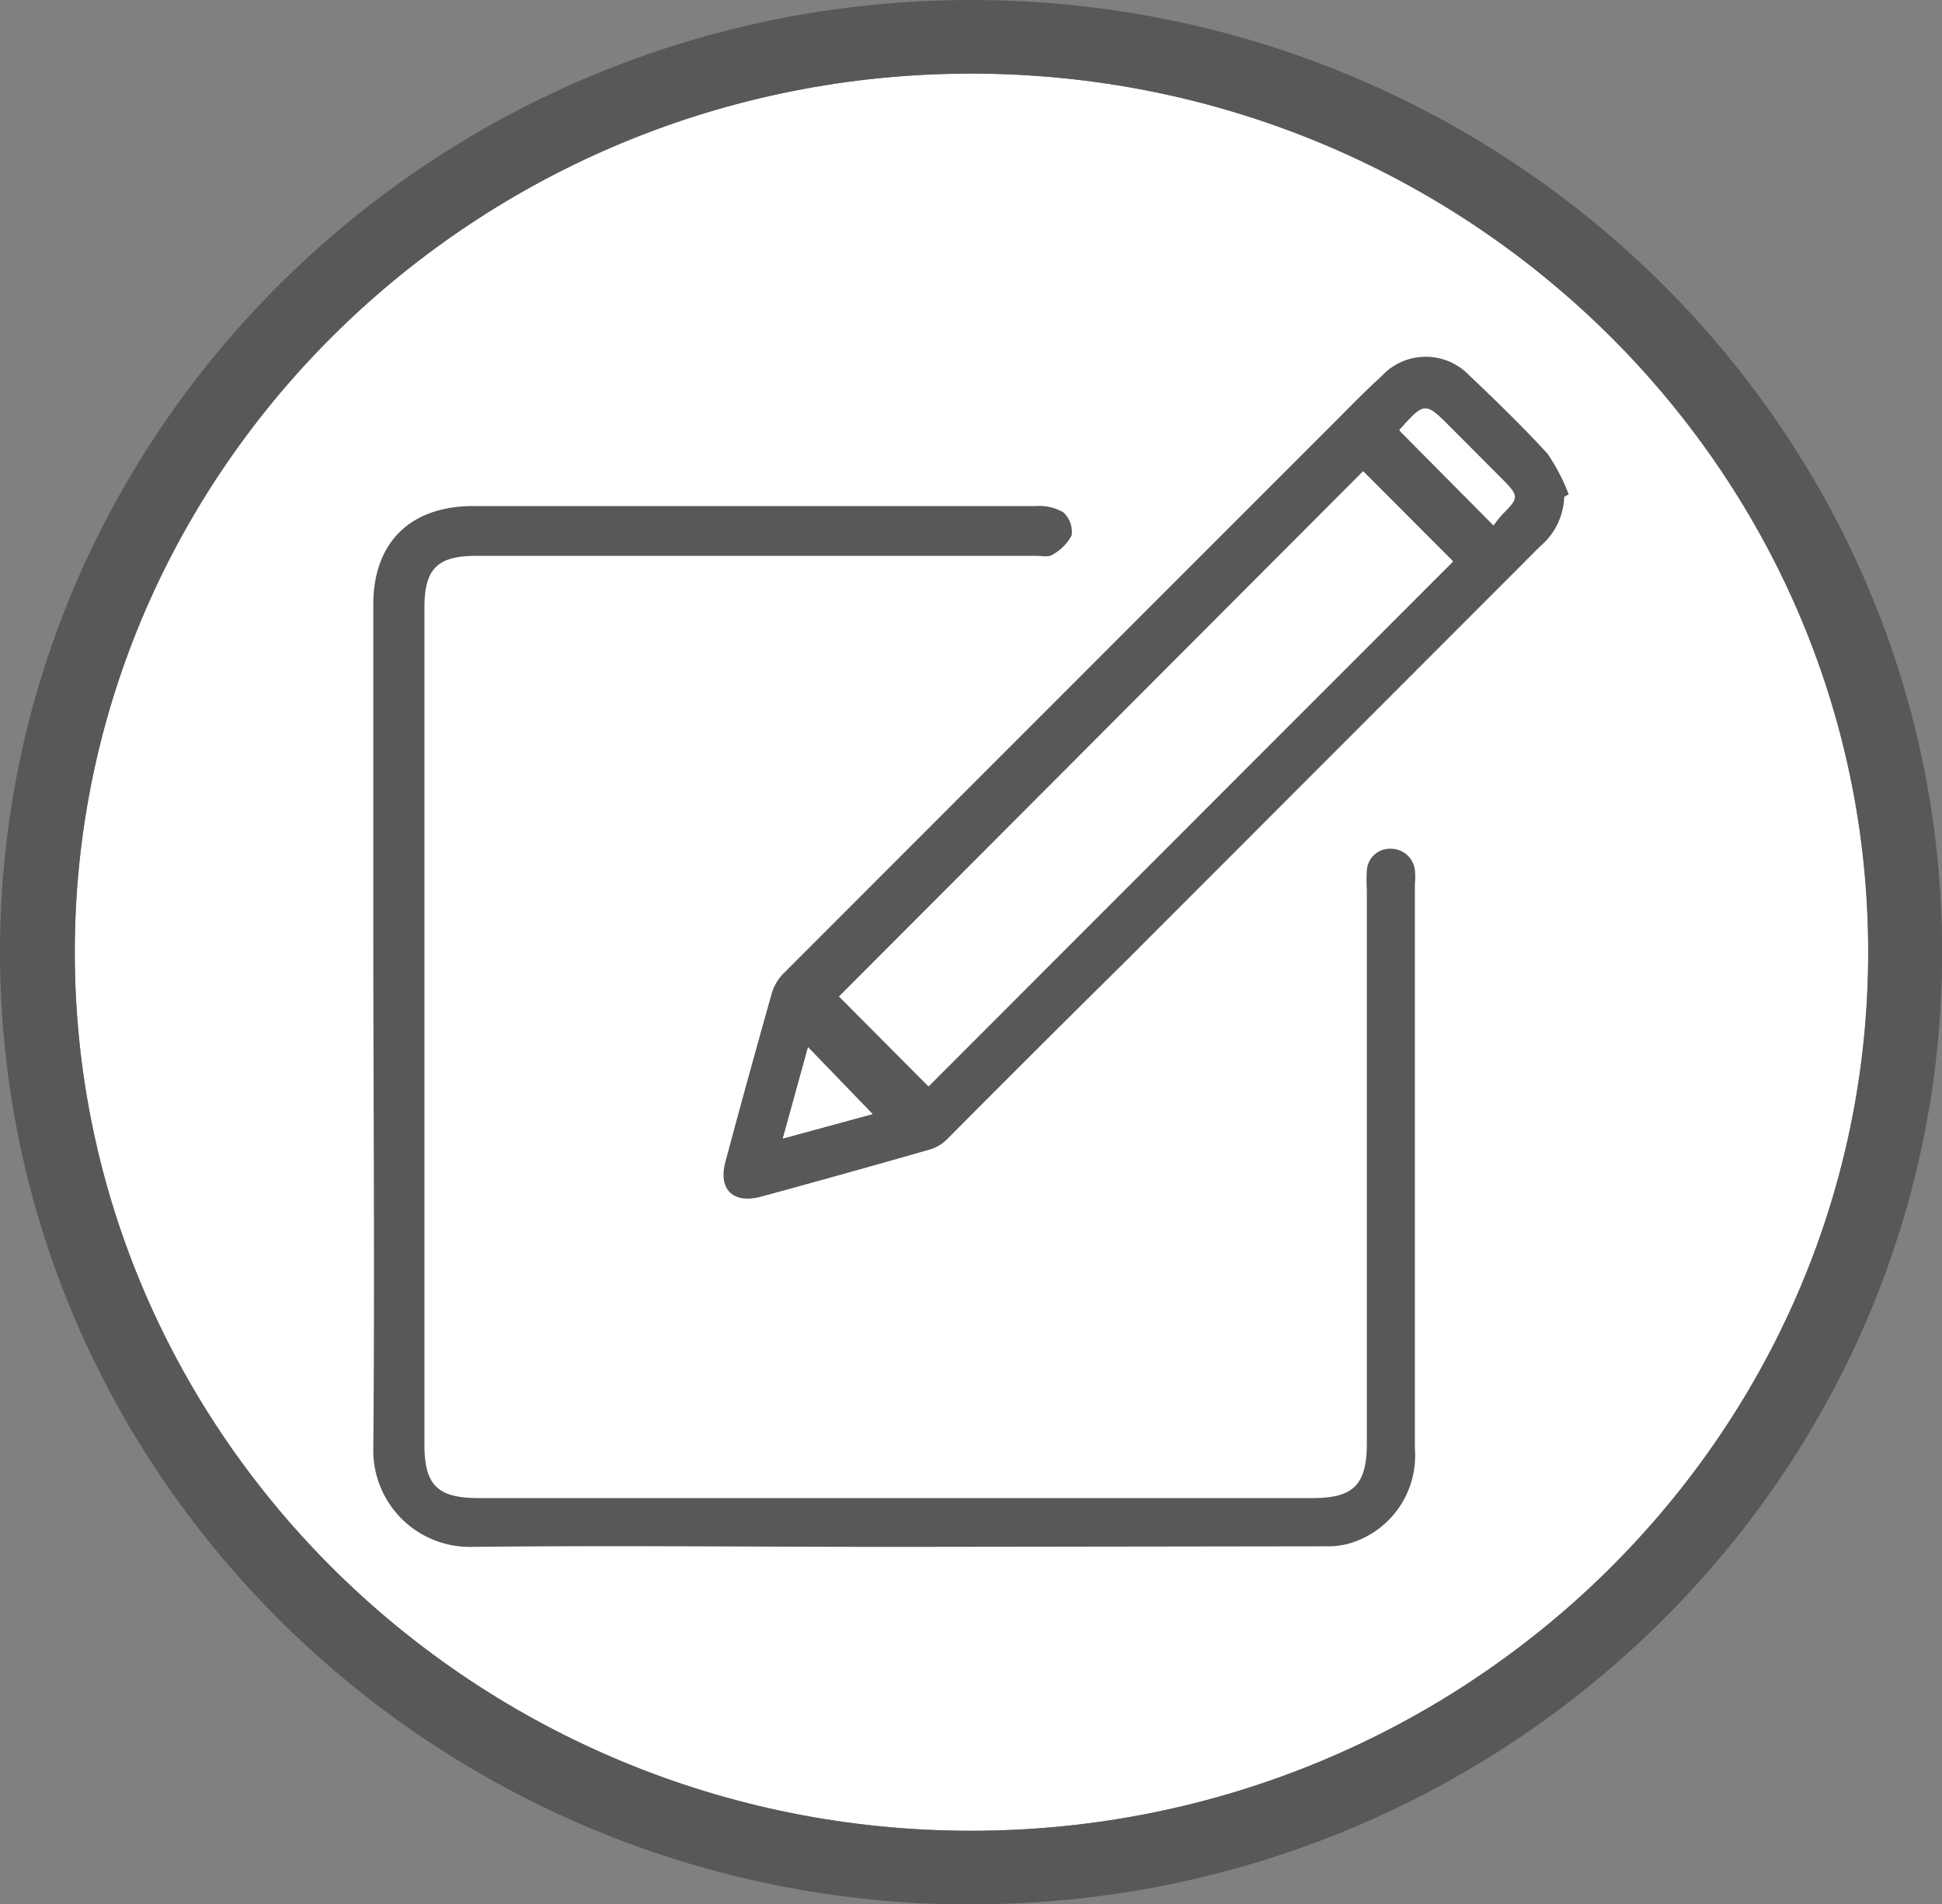
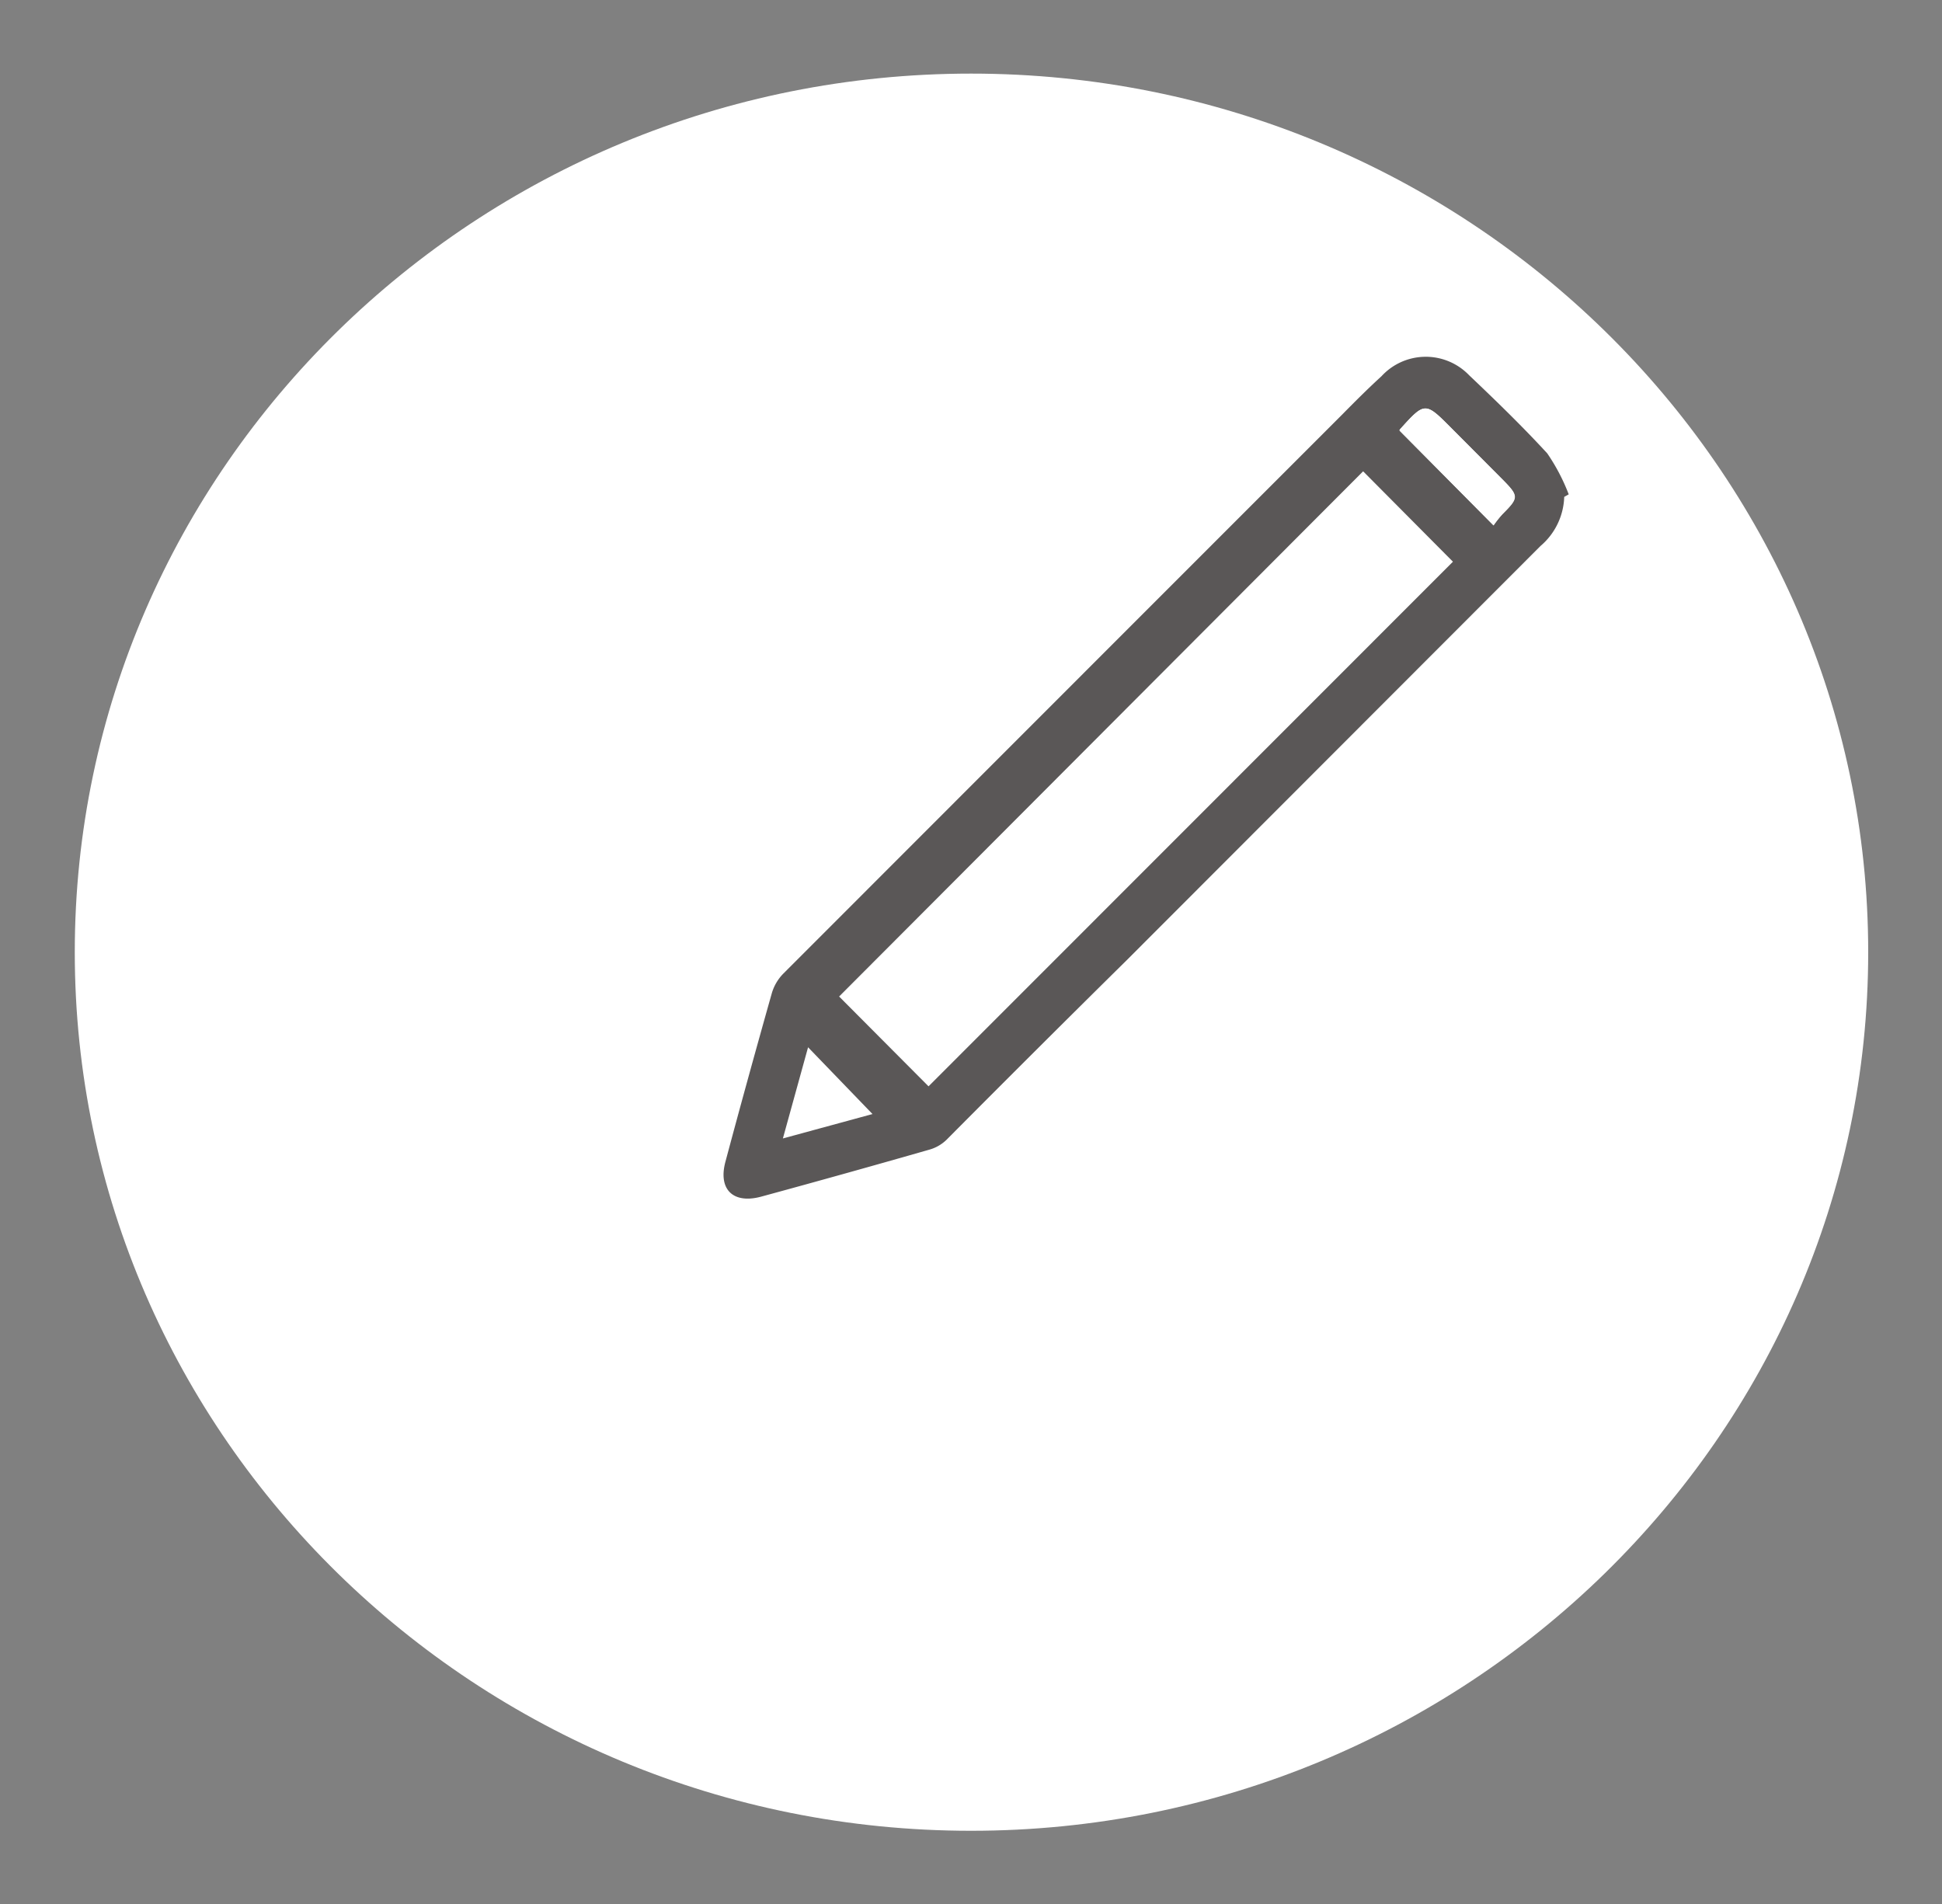
<svg xmlns="http://www.w3.org/2000/svg" id="Calque_1" data-name="Calque 1" viewBox="0 0 99.47 97.53">
  <rect x="0" y="0" width="99.47" height="97.53" fill="#808080" stroke="none" />
  <defs>
    <style>
      .cls-1 {
        fill: #fff;
      }

      .cls-2 {
        fill: #5a5757;
      }
    </style>
  </defs>
  <path class="cls-1" d="M50.05,5C24.74,5,4.14,25.18,4.14,50s20.6,45,45.91,45S96,74.82,96,50,75.37,5,50.05,5" transform="translate(-0.31 -1.23)" />
-   <path class="cls-2" d="M50.05,5C24.74,5,4.14,25.18,4.14,50s20.6,45,45.91,45S96,74.82,96,50,75.37,5,50.05,5m0,93.78C22.62,98.77.31,76.89.31,50S22.62,1.23,50.05,1.23,99.79,23.11,99.79,50,77.48,98.77,50.05,98.77" transform="translate(-0.31 -1.23)" />
  <g>
-     <path class="cls-1" d="M46.19,80.46H68.28a4.26,4.26,0,0,0,1.13-.12,4.68,4.68,0,0,0,3.45-4.89V46.54a3.64,3.64,0,0,0,0-.74,1.24,1.24,0,0,0-1.26-1.08,1.18,1.18,0,0,0-1.2,1.12,8.11,8.11,0,0,0,0,1V75.16c0,2.12-.68,2.8-2.79,2.8H24.82c-2.09,0-2.77-.66-2.77-2.73V32.36c0-2,.67-2.66,2.65-2.66H53.36c.28,0,.62.08.81-.05a2.43,2.43,0,0,0,1-1,1.35,1.35,0,0,0-.44-1.19,2.47,2.47,0,0,0-1.39-.31H31.85c-2.46,0-4.93,0-7.39,0-3.14,0-5,1.92-5,5.05V48.62c0,9,.05,17.91,0,26.86a4.94,4.94,0,0,0,5,5C31.68,80.38,38.93,80.46,46.19,80.46ZM80.43,26.68l.21-.11a10,10,0,0,0-1.1-2.1c-1.26-1.4-2.62-2.72-4-4a3.08,3.08,0,0,0-4.49.05c-.68.63-1.34,1.29-2,1.95Q54.73,36.79,40.42,51.16a2.39,2.39,0,0,0-.58,1c-.81,2.87-1.6,5.73-2.37,8.61-.39,1.43.39,2.19,1.83,1.8q4.31-1.17,8.59-2.4a2.07,2.07,0,0,0,.9-.51Q53.38,55,58,50.43L79.22,29.19A3.44,3.44,0,0,0,80.43,26.68Z" transform="translate(-0.31 -1.23)" />
-     <path class="cls-2" d="M46.19,80.46c-7.26,0-14.51-.08-21.76,0a4.94,4.94,0,0,1-5-5c.08-9,0-17.9,0-26.86V32.2c0-3.13,1.83-5,5-5.05,2.46,0,4.93,0,7.39,0H53.37a2.47,2.47,0,0,1,1.39.31,1.35,1.35,0,0,1,.44,1.19,2.43,2.43,0,0,1-1,1c-.19.13-.53.05-.81.05H24.7c-2,0-2.65.67-2.65,2.66V75.23c0,2.07.68,2.73,2.77,2.73H67.53c2.11,0,2.79-.68,2.79-2.8V46.82a8.11,8.11,0,0,1,0-1,1.18,1.18,0,0,1,1.2-1.12,1.24,1.24,0,0,1,1.26,1.08,3.64,3.64,0,0,1,0,.74v28.9a4.68,4.68,0,0,1-3.45,4.89,4.26,4.26,0,0,1-1.13.12Z" transform="translate(-0.31 -1.23)" />
    <path class="cls-2" d="M80.43,26.68a3.44,3.44,0,0,1-1.21,2.51L58,50.43Q53.37,55,48.79,59.61a2.07,2.07,0,0,1-.9.51q-4.29,1.23-8.59,2.4c-1.44.39-2.22-.37-1.83-1.8.77-2.88,1.56-5.74,2.37-8.61a2.39,2.39,0,0,1,.58-1Q54.73,36.79,69.07,22.45c.65-.66,1.31-1.32,2-1.95a3.08,3.08,0,0,1,4.49-.05c1.37,1.3,2.73,2.62,4,4a10,10,0,0,1,1.1,2.1Zm-10.3-1.31L43.29,52.27l4.58,4.6L74.73,30Zm6.68,2.77a5.33,5.33,0,0,1,.46-.58c.82-.83.83-.92,0-1.77l-2.6-2.61c-1.37-1.38-1.37-1.38-2.67.06,0,0,0,.1,0,.05ZM45,58.29l-3.3-3.42-1.29,4.67Z" transform="translate(-0.31 -1.23)" />
-     <path class="cls-1" d="M70.13,25.37l4.6,4.6L47.87,56.87l-4.58-4.6Z" transform="translate(-0.31 -1.23)" />
    <path class="cls-1" d="M76.81,28.14,72,23.29c0,.05,0,0,0-.05,1.3-1.44,1.3-1.44,2.67-.06l2.6,2.61c.85.85.84.94,0,1.77A5.33,5.33,0,0,0,76.81,28.14Z" transform="translate(-0.31 -1.23)" />
-     <path class="cls-1" d="M45,58.29l-4.59,1.25,1.29-4.67Z" transform="translate(-0.31 -1.23)" />
  </g>
</svg>